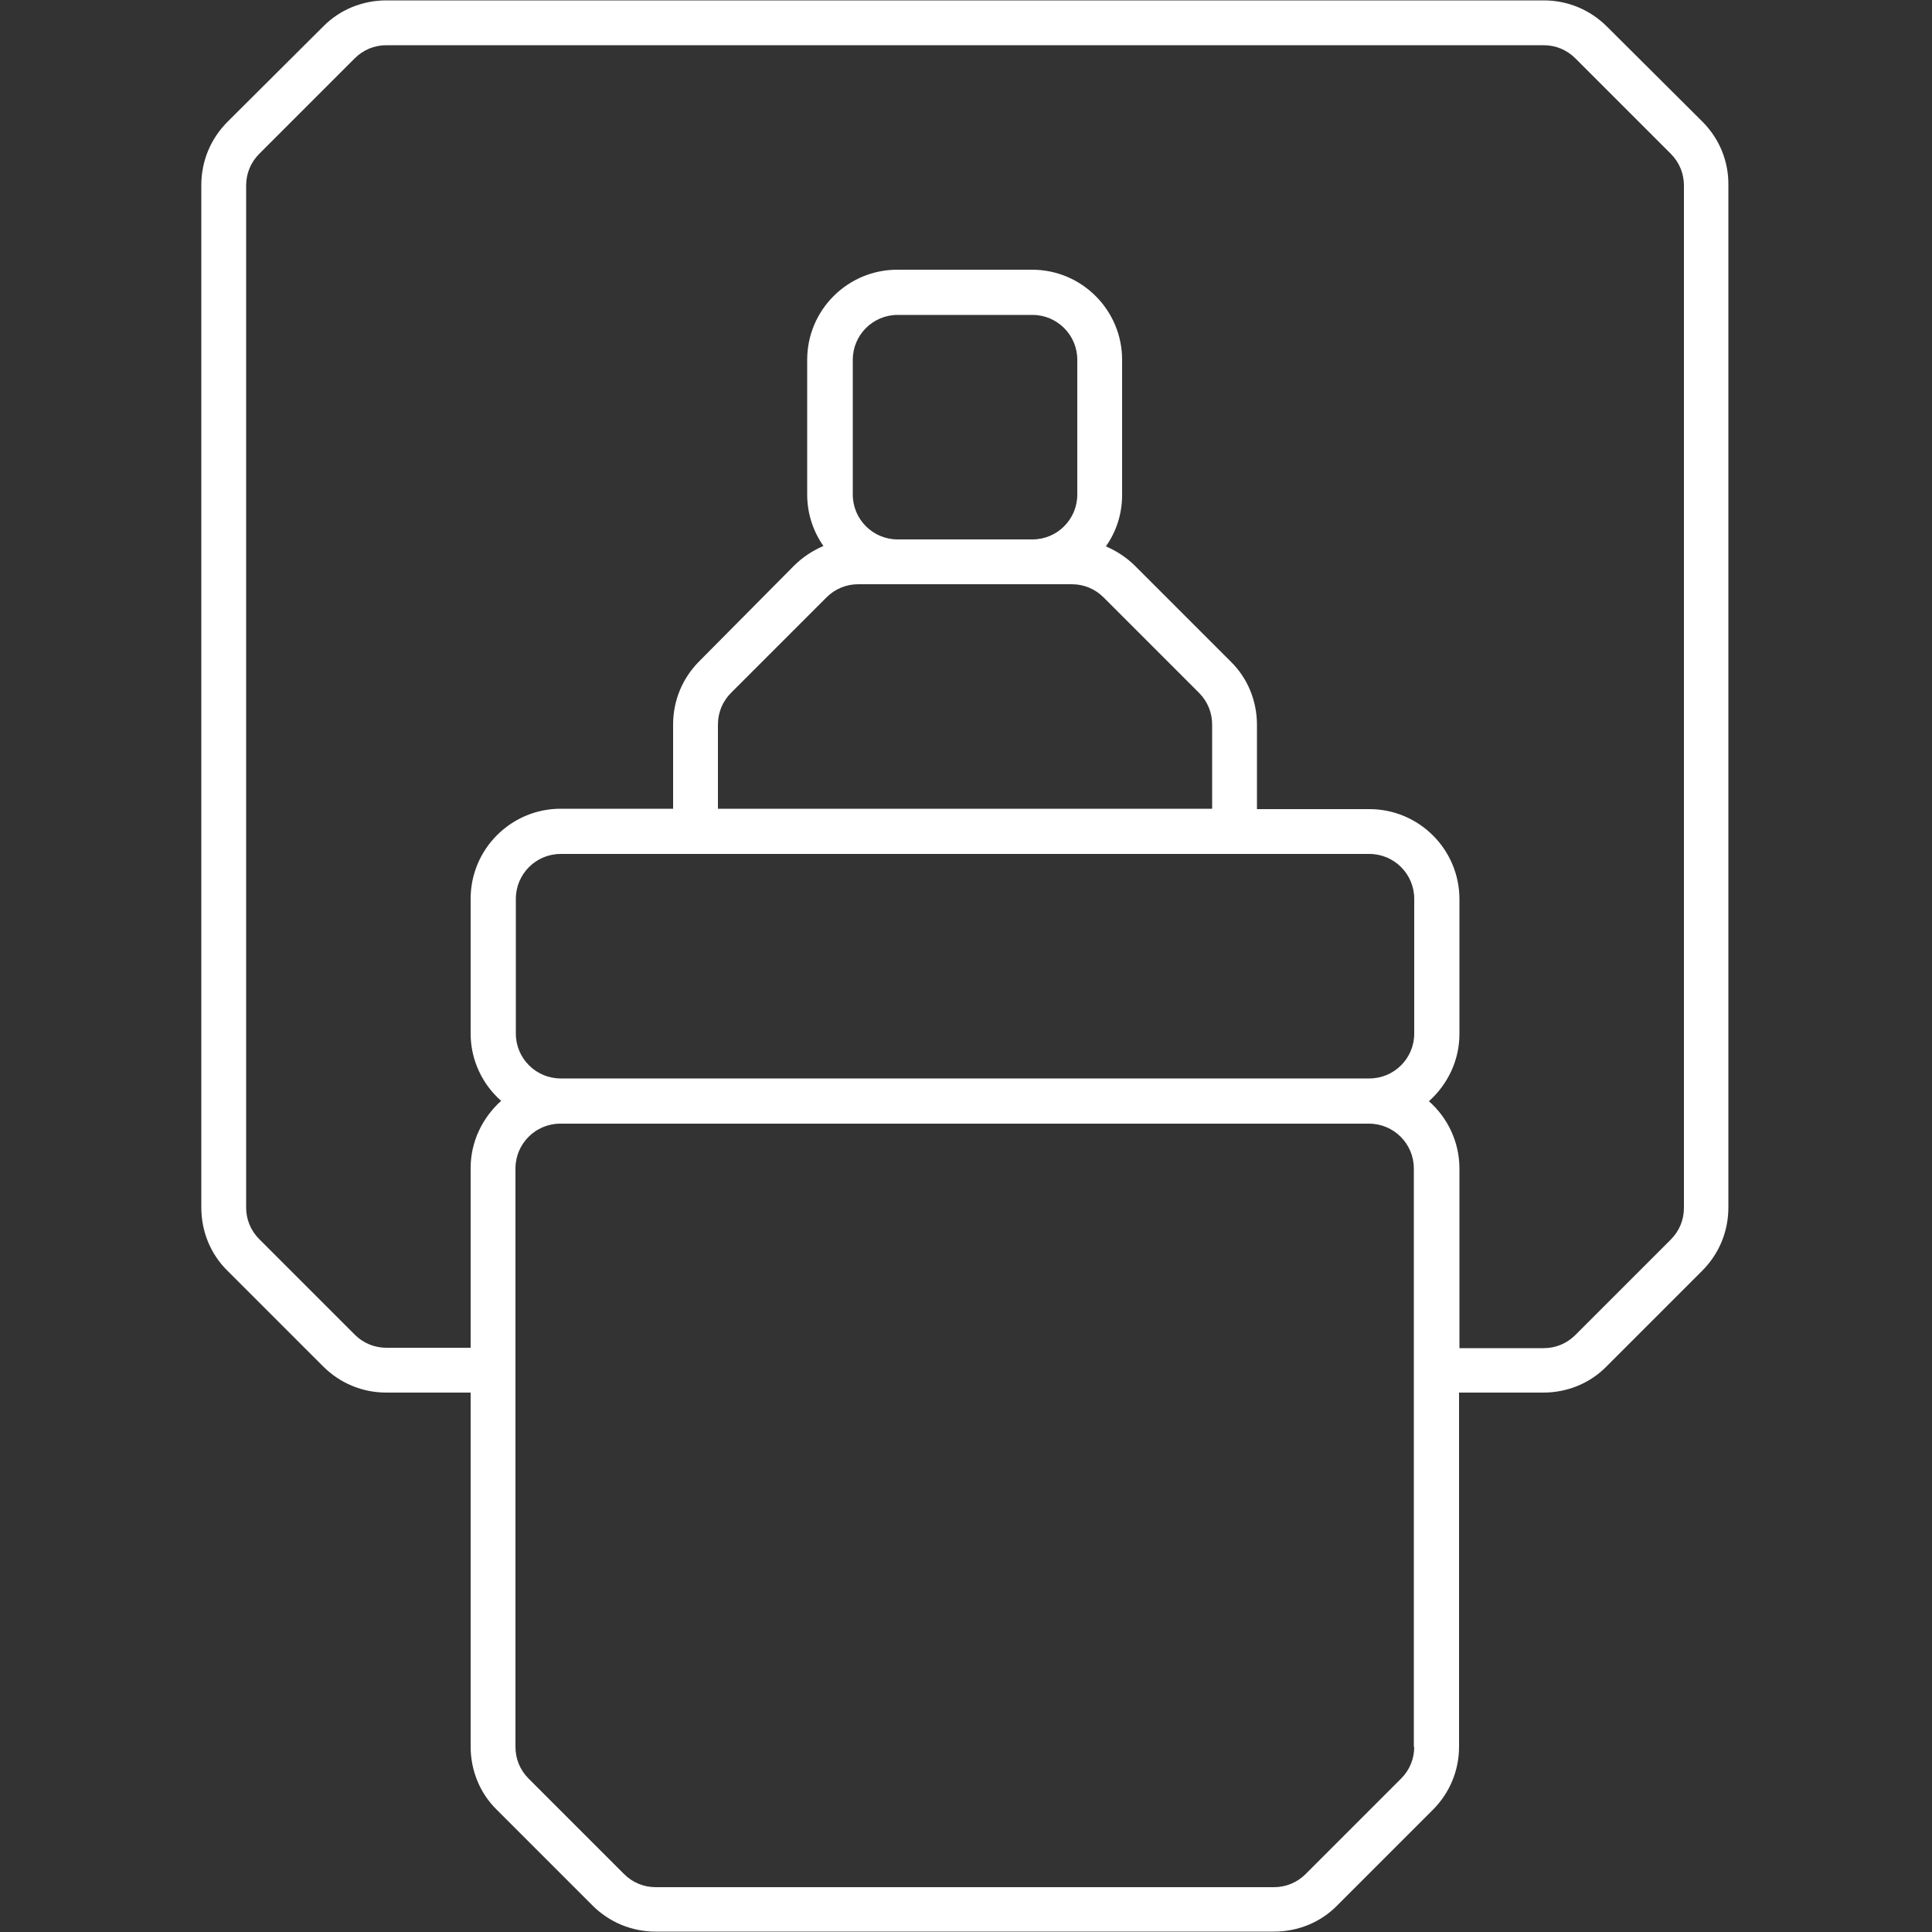
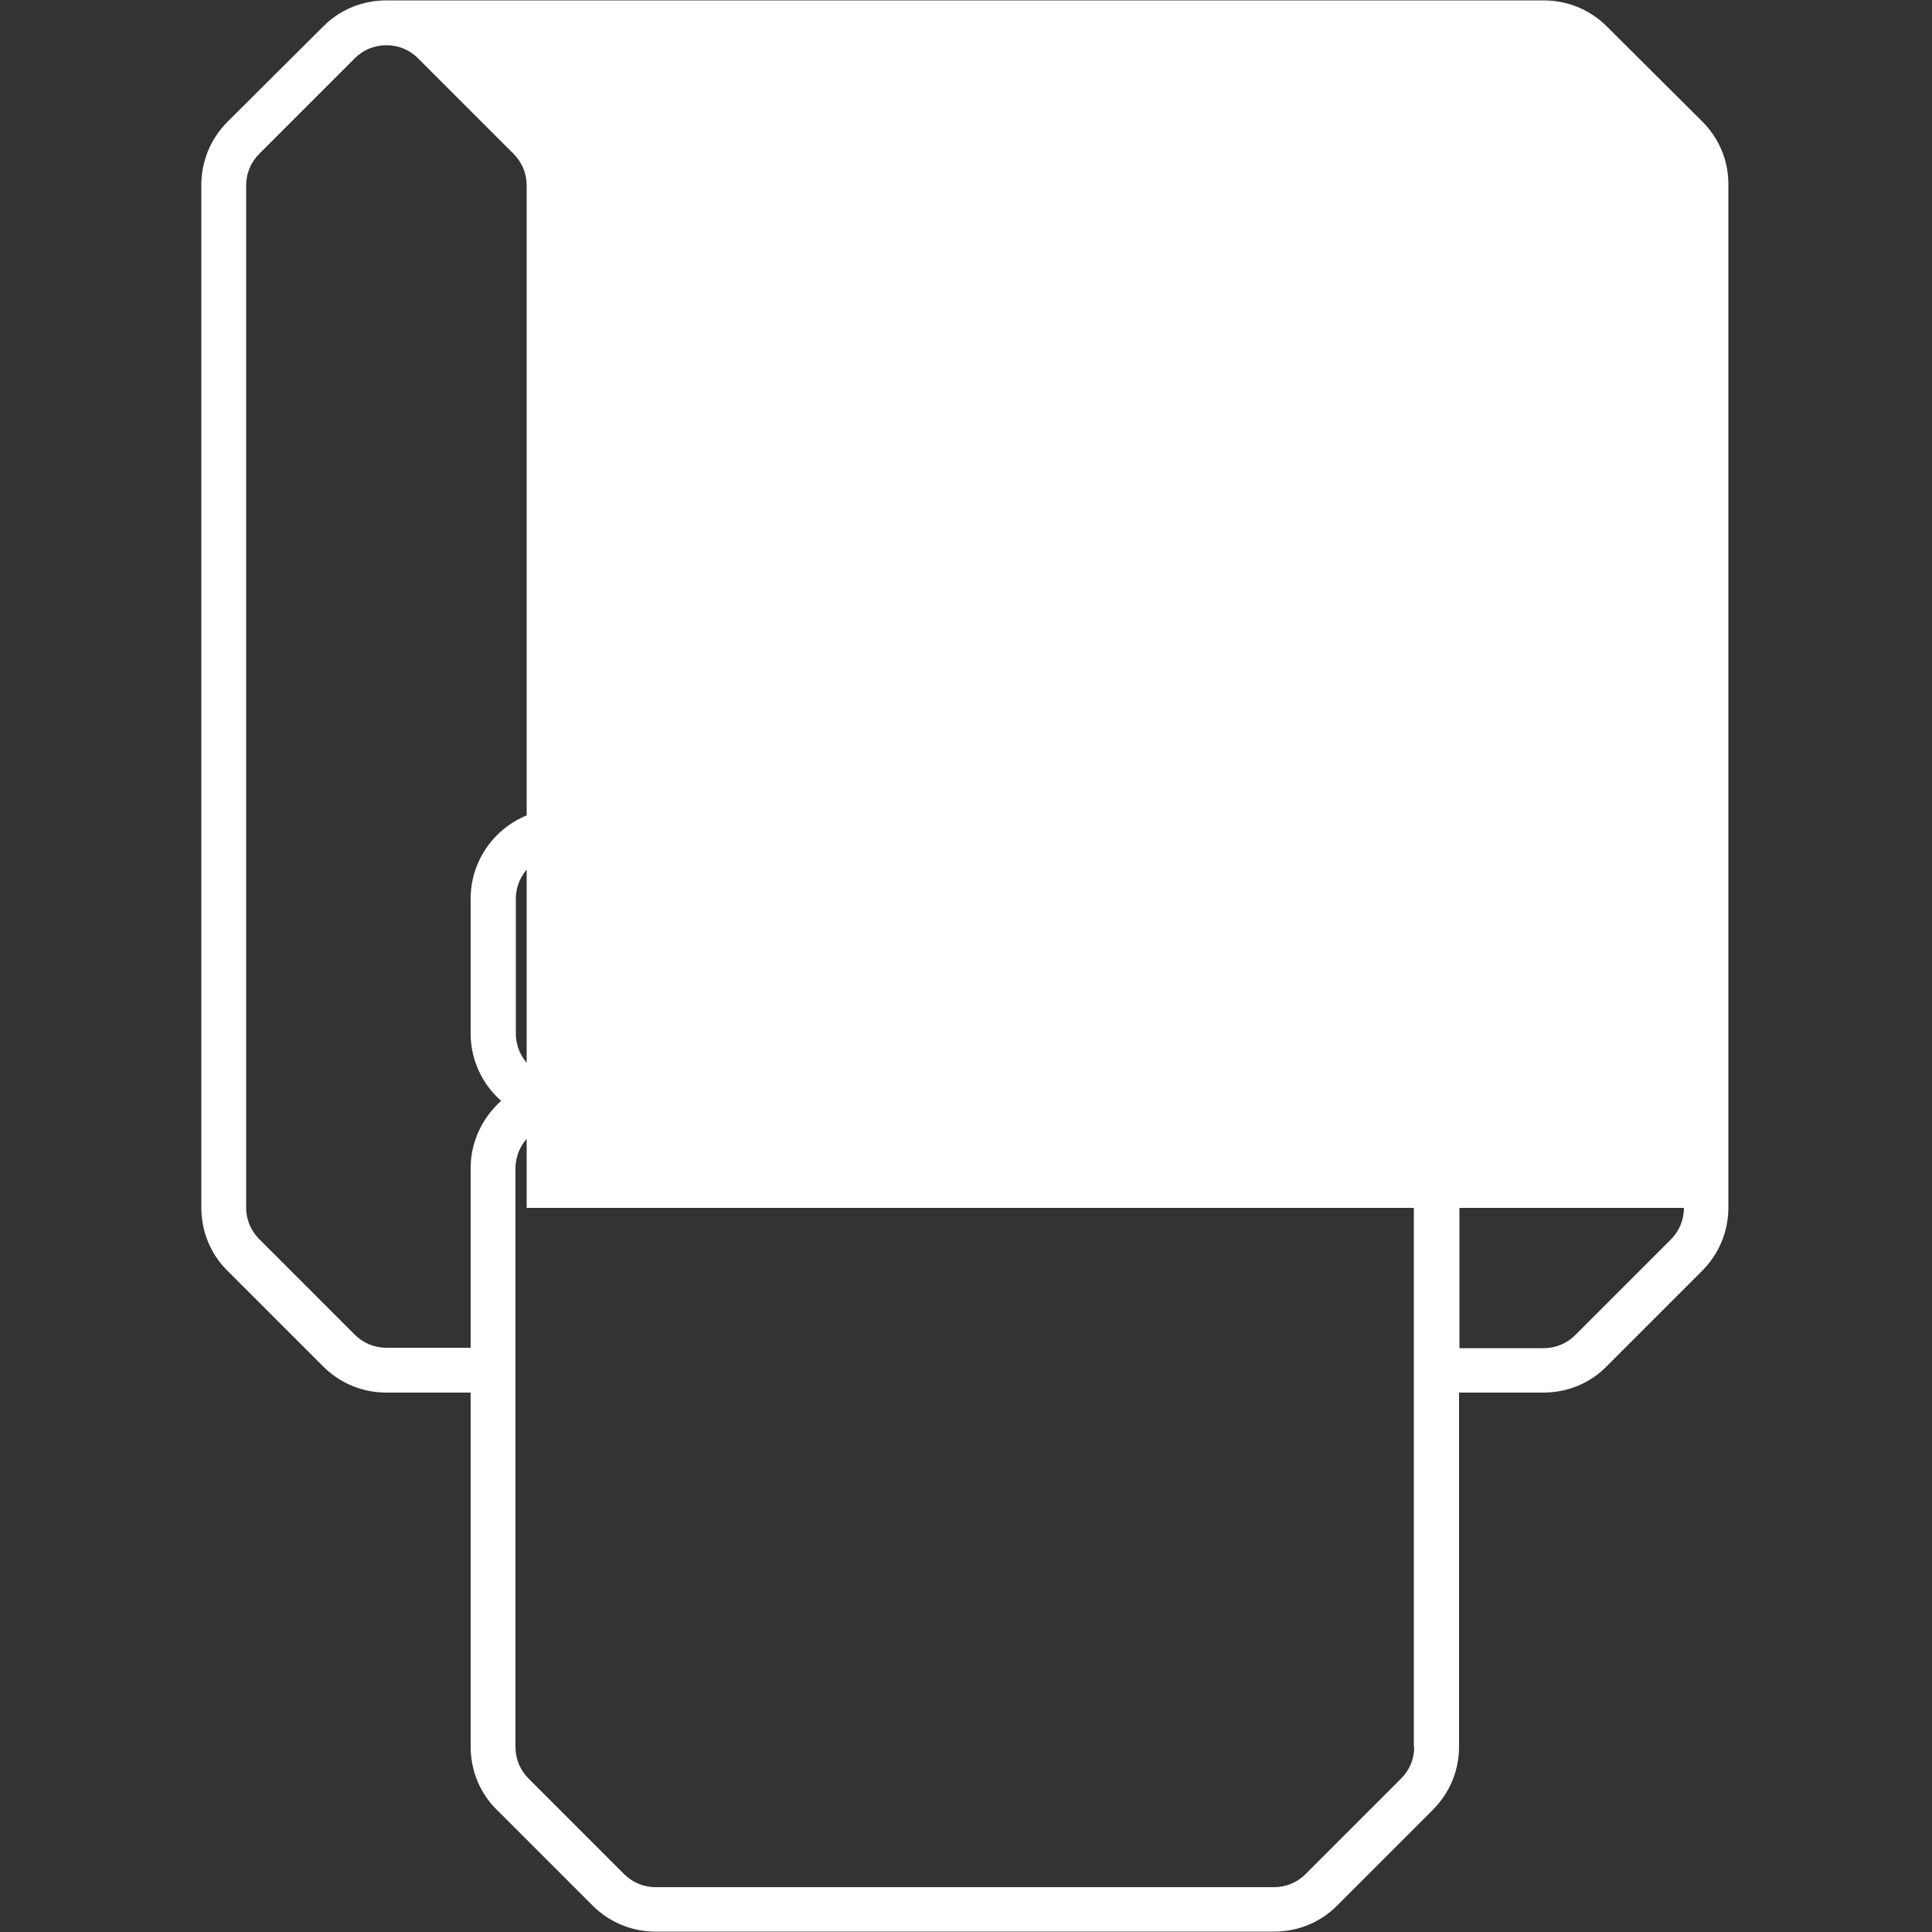
<svg xmlns="http://www.w3.org/2000/svg" version="1.1" id="Layer_1" x="0px" y="0px" viewBox="0 0 500 500" style="enable-background:new 0 0 500 500;" xml:space="preserve">
  <rect x="0" y="0" width="500" height="500" fill="#333333" stroke="none" />
  <style type="text/css">
	.st0{fill:#FFFFFF;}
	.st1{fill:none;stroke:#FFFFFF;stroke-width:3;stroke-miterlimit:10;}
</style>
  <g>
-     <path class="st0" d="M440.6,31.5L415.9,6.9c-4.4-4.4-10.2-6.8-16.4-6.8H100c-6.2,0-12.1,2.4-16.4,6.8L58.9,31.5   c-4.4,4.4-6.8,10.2-6.8,16.4v264.6c0,6.2,2.4,12.1,6.8,16.4l24.7,24.7c4.4,4.4,10.2,6.8,16.4,6.8h21.8v91.6   c0,6.2,2.4,12.1,6.8,16.4l24.7,24.7c4.4,4.4,10.2,6.8,16.4,6.8h160c6.2,0,12.1-2.4,16.4-6.8l24.7-24.7c4.4-4.4,6.8-10.2,6.8-16.4   v-91.6h21.8c6.2,0,12.1-2.4,16.4-6.8l24.7-24.7c4.4-4.4,6.8-10.2,6.8-16.4V48C447.4,41.8,445,35.9,440.6,31.5z M366,452.1   c0,3.1-1.2,6-3.4,8.2L337.9,485c-2.2,2.2-5.1,3.4-8.2,3.4h-160c-3.1,0-6-1.2-8.2-3.4l-24.7-24.7c-2.2-2.2-3.4-5.1-3.4-8.2V302.4   c0-6.4,5.2-11.6,11.6-11.6h209.3c6.4,0,11.6,5.2,11.6,11.6V452.1z M366,267.5c0,6.4-5.2,11.6-11.6,11.6H145.1   c-6.4,0-11.6-5.2-11.6-11.6v-34.9c0-6.4,5.2-11.6,11.6-11.6h209.3c6.4,0,11.6,5.2,11.6,11.6V267.5z M222.1,151.2h10.2h34.9h10.2   c3.1,0,6,1.2,8.2,3.4l24.7,24.7c2.2,2.2,3.4,5.1,3.4,8.2v21.8H185.8v-21.8c0-3.1,1.2-6,3.4-8.2l24.7-24.7   C216.1,152.4,219,151.2,222.1,151.2z M220.7,128V93.1c0-6.4,5.2-11.6,11.6-11.6h34.9c6.4,0,11.6,5.2,11.6,11.6V128   c0,6.4-5.2,11.6-11.6,11.6h-34.9C225.9,139.6,220.7,134.4,220.7,128z M435.8,312.6c0,3.1-1.2,6-3.4,8.2l-24.7,24.7   c-2.2,2.2-5.1,3.4-8.2,3.4h-21.8v-46.5c0-6.9-3.1-13.2-7.9-17.4c4.8-4.3,7.9-10.5,7.9-17.4v-34.9c0-12.8-10.4-23.3-23.3-23.3h-29.1   v-21.8c0-6.2-2.4-12.1-6.8-16.4l-24.7-24.7c-2.2-2.2-4.8-3.9-7.6-5.1c2.7-3.8,4.2-8.4,4.2-13.3V93.1c0-12.8-10.4-23.3-23.3-23.3   h-34.9c-12.8,0-23.3,10.4-23.3,23.3V128c0,5,1.6,9.6,4.2,13.3c-2.8,1.2-5.4,2.9-7.6,5.1L181,171.1c-4.4,4.4-6.8,10.2-6.8,16.4v21.8   h-29.1c-12.8,0-23.3,10.4-23.3,23.3v34.9c0,6.9,3.1,13.2,7.9,17.4c-4.8,4.3-7.9,10.5-7.9,17.4v46.5H100c-3.1,0-6-1.2-8.2-3.4   l-24.7-24.7c-2.2-2.2-3.4-5.1-3.4-8.2V48c0-3.1,1.2-6,3.4-8.2l24.7-24.7c2.2-2.2,5.1-3.4,8.2-3.4h299.5c3.1,0,6,1.2,8.2,3.4   l24.7,24.7c2.2,2.2,3.4,5.1,3.4,8.2V312.6z" />
+     <path class="st0" d="M440.6,31.5L415.9,6.9c-4.4-4.4-10.2-6.8-16.4-6.8H100c-6.2,0-12.1,2.4-16.4,6.8L58.9,31.5   c-4.4,4.4-6.8,10.2-6.8,16.4v264.6c0,6.2,2.4,12.1,6.8,16.4l24.7,24.7c4.4,4.4,10.2,6.8,16.4,6.8h21.8v91.6   c0,6.2,2.4,12.1,6.8,16.4l24.7,24.7c4.4,4.4,10.2,6.8,16.4,6.8h160c6.2,0,12.1-2.4,16.4-6.8l24.7-24.7c4.4-4.4,6.8-10.2,6.8-16.4   v-91.6h21.8c6.2,0,12.1-2.4,16.4-6.8l24.7-24.7c4.4-4.4,6.8-10.2,6.8-16.4V48C447.4,41.8,445,35.9,440.6,31.5z M366,452.1   c0,3.1-1.2,6-3.4,8.2L337.9,485c-2.2,2.2-5.1,3.4-8.2,3.4h-160c-3.1,0-6-1.2-8.2-3.4l-24.7-24.7c-2.2-2.2-3.4-5.1-3.4-8.2V302.4   c0-6.4,5.2-11.6,11.6-11.6h209.3c6.4,0,11.6,5.2,11.6,11.6V452.1z M366,267.5c0,6.4-5.2,11.6-11.6,11.6H145.1   c-6.4,0-11.6-5.2-11.6-11.6v-34.9c0-6.4,5.2-11.6,11.6-11.6h209.3c6.4,0,11.6,5.2,11.6,11.6V267.5z M222.1,151.2h10.2h34.9h10.2   c3.1,0,6,1.2,8.2,3.4l24.7,24.7c2.2,2.2,3.4,5.1,3.4,8.2v21.8H185.8v-21.8c0-3.1,1.2-6,3.4-8.2l24.7-24.7   C216.1,152.4,219,151.2,222.1,151.2z M220.7,128V93.1c0-6.4,5.2-11.6,11.6-11.6h34.9c6.4,0,11.6,5.2,11.6,11.6V128   c0,6.4-5.2,11.6-11.6,11.6h-34.9C225.9,139.6,220.7,134.4,220.7,128z M435.8,312.6c0,3.1-1.2,6-3.4,8.2l-24.7,24.7   c-2.2,2.2-5.1,3.4-8.2,3.4h-21.8v-46.5c0-6.9-3.1-13.2-7.9-17.4c4.8-4.3,7.9-10.5,7.9-17.4v-34.9c0-12.8-10.4-23.3-23.3-23.3h-29.1   v-21.8c0-6.2-2.4-12.1-6.8-16.4l-24.7-24.7c-2.2-2.2-4.8-3.9-7.6-5.1c2.7-3.8,4.2-8.4,4.2-13.3V93.1c0-12.8-10.4-23.3-23.3-23.3   h-34.9c-12.8,0-23.3,10.4-23.3,23.3V128c0,5,1.6,9.6,4.2,13.3c-2.8,1.2-5.4,2.9-7.6,5.1L181,171.1c-4.4,4.4-6.8,10.2-6.8,16.4v21.8   h-29.1c-12.8,0-23.3,10.4-23.3,23.3v34.9c0,6.9,3.1,13.2,7.9,17.4c-4.8,4.3-7.9,10.5-7.9,17.4v46.5H100c-3.1,0-6-1.2-8.2-3.4   l-24.7-24.7c-2.2-2.2-3.4-5.1-3.4-8.2V48c0-3.1,1.2-6,3.4-8.2l24.7-24.7c2.2-2.2,5.1-3.4,8.2-3.4c3.1,0,6,1.2,8.2,3.4   l24.7,24.7c2.2,2.2,3.4,5.1,3.4,8.2V312.6z" />
  </g>
</svg>